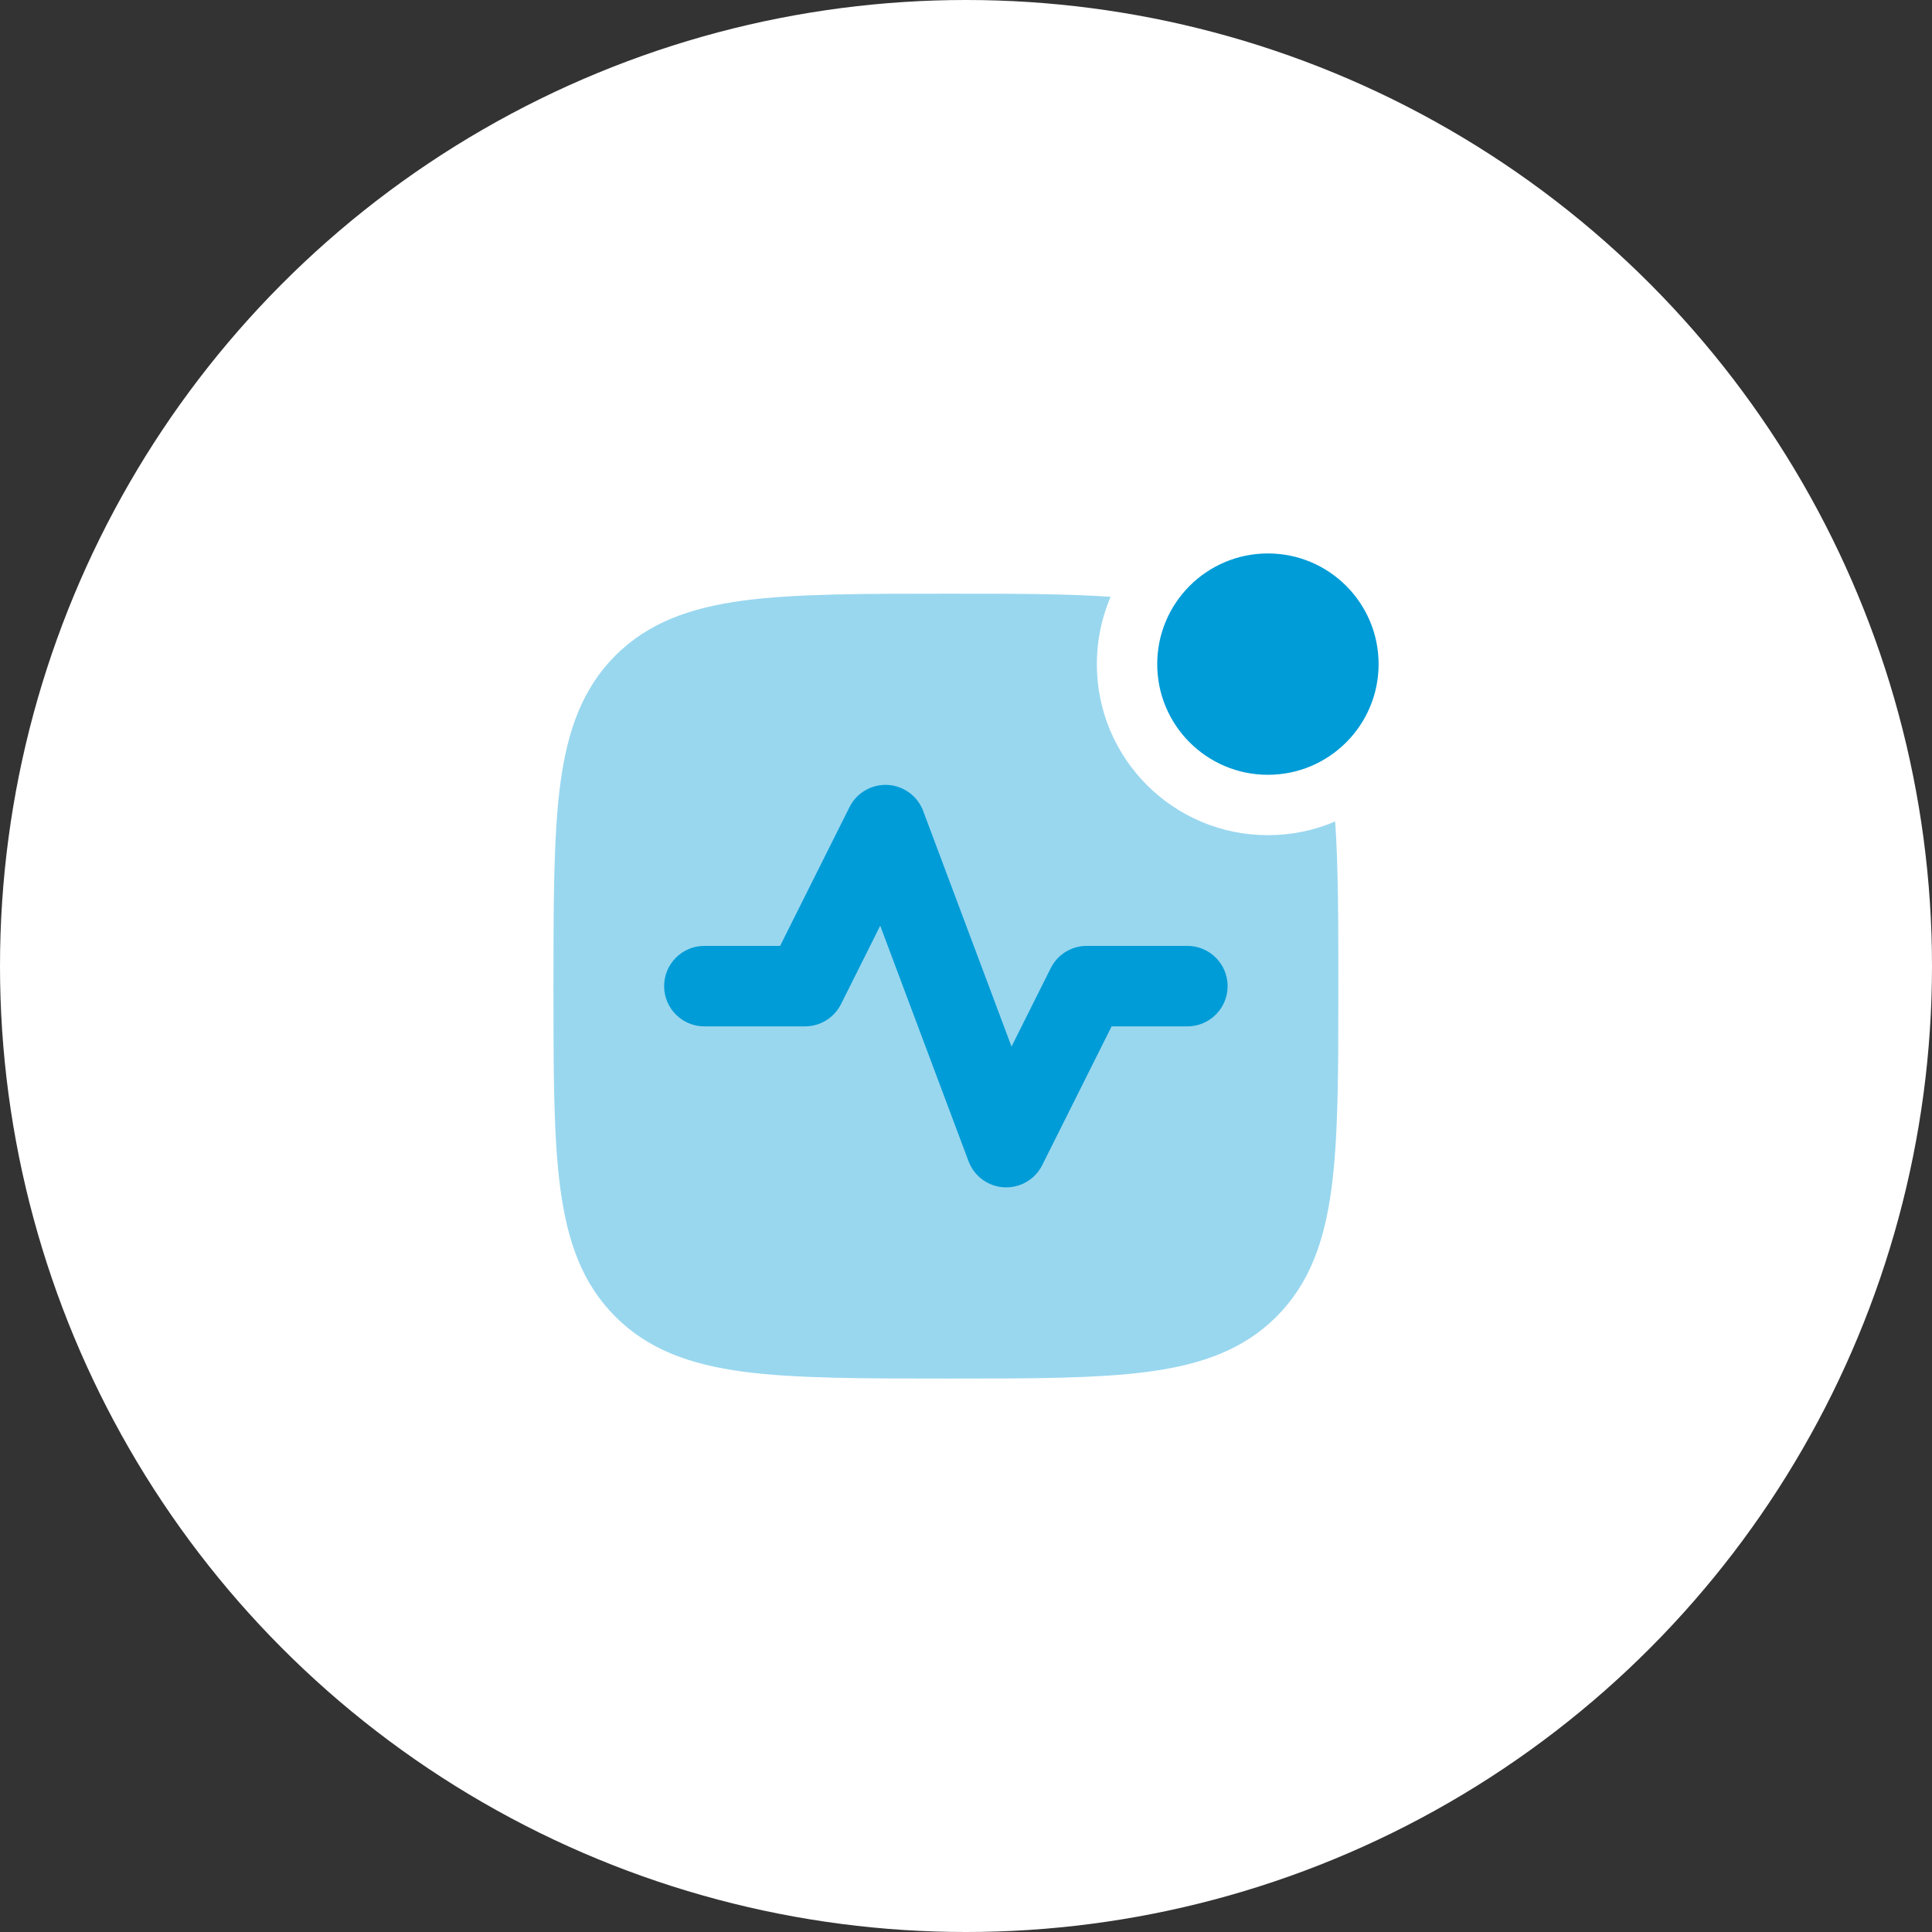
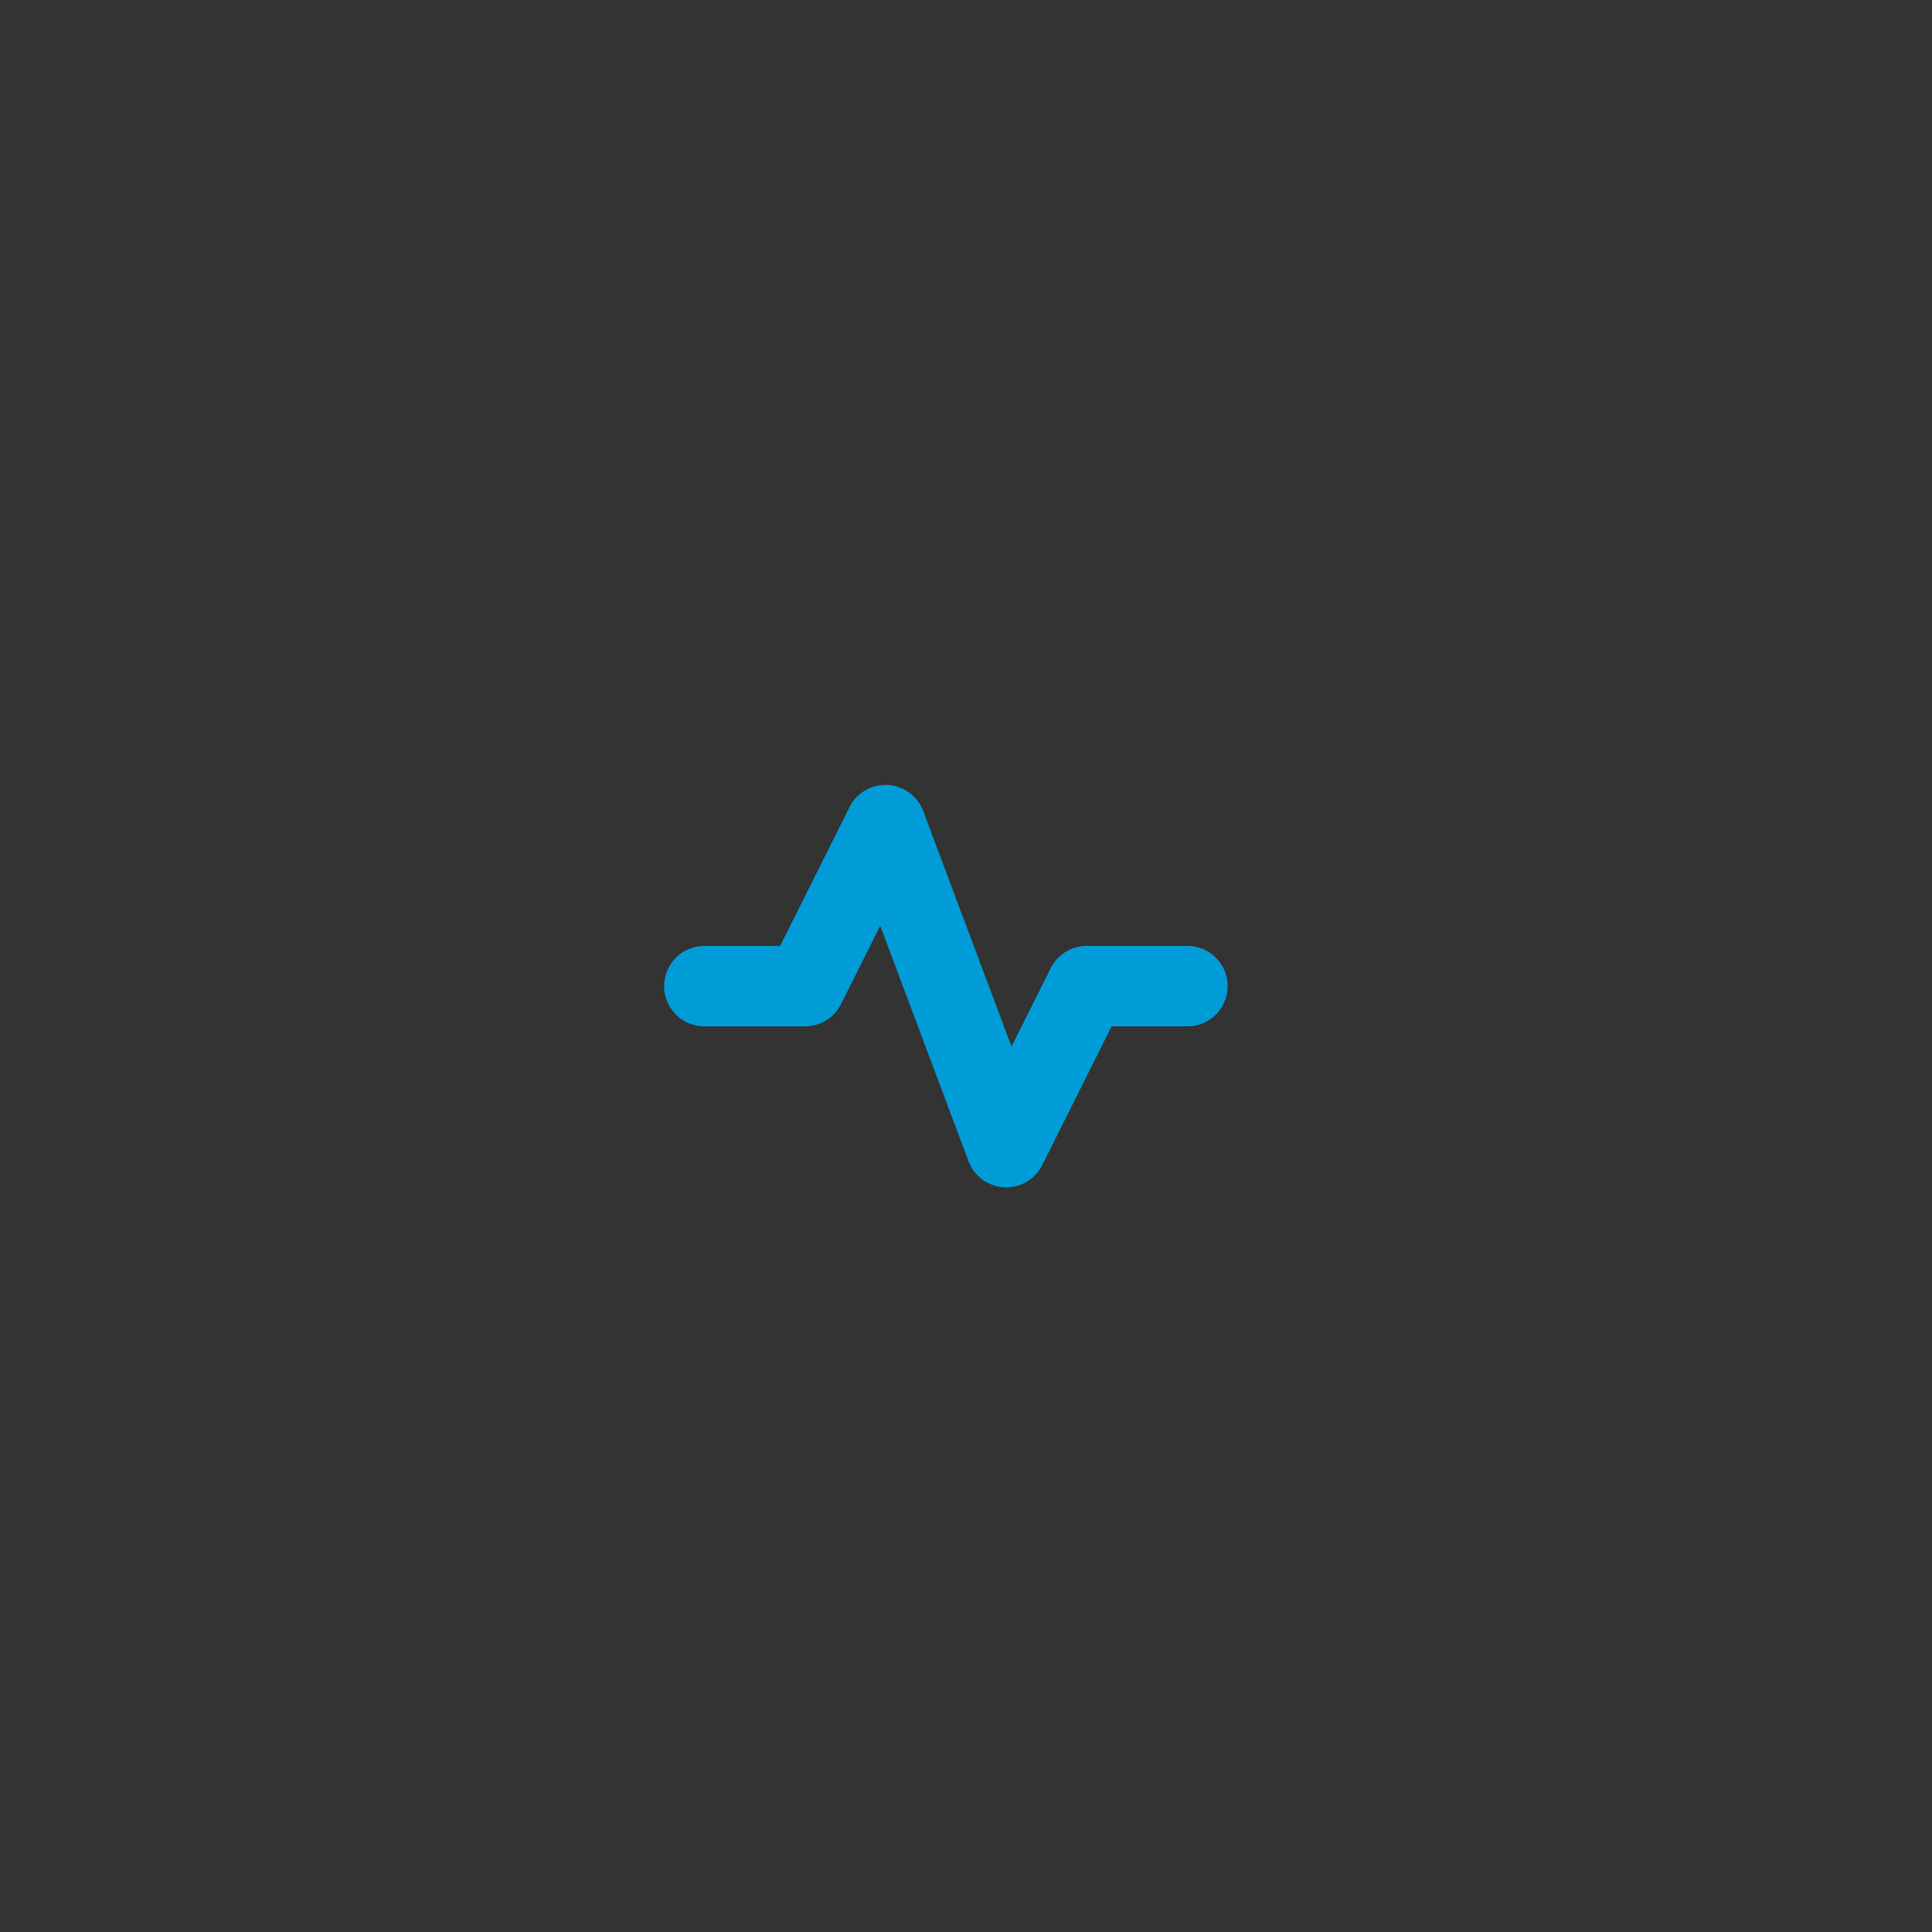
<svg xmlns="http://www.w3.org/2000/svg" width="80" height="80" viewBox="0 0 80 80" fill="none">
  <rect x="0" y="0" width="80" height="80" fill="#333333" stroke="none" />
-   <circle cx="40" cy="40" r="40" fill="white" />
-   <path d="M47.918 27.5C47.918 24.969 49.97 22.917 52.501 22.917C55.033 22.917 57.085 24.969 57.085 27.5C57.085 30.031 55.033 32.083 52.501 32.083C49.97 32.083 47.918 30.031 47.918 27.5Z" fill="#009CD7" />
-   <path opacity="0.4" fill-rule="evenodd" clip-rule="evenodd" d="M45.987 24.713C45.621 25.568 45.418 26.51 45.418 27.5C45.418 31.412 48.589 34.583 52.501 34.583C53.49 34.583 54.432 34.381 55.287 34.015C55.418 35.921 55.418 38.263 55.418 40.928C55.418 44.383 55.418 47.104 55.132 49.229C54.839 51.41 54.224 53.151 52.855 54.52C51.486 55.89 49.745 56.504 47.564 56.798C45.438 57.083 42.718 57.083 39.263 57.083C35.808 57.083 32.898 57.083 30.772 56.798C28.591 56.504 26.85 55.89 25.481 54.52C24.111 53.151 23.497 51.41 23.204 49.229C22.918 47.104 22.918 44.383 22.918 40.928C22.918 37.473 22.918 34.563 23.204 32.437C23.497 30.256 24.111 28.515 25.481 27.146C26.85 25.777 28.591 25.162 30.772 24.869C32.898 24.583 35.808 24.583 39.263 24.583C41.916 24.583 44.137 24.583 45.987 24.713Z" fill="#009CD7" />
  <path fill-rule="evenodd" clip-rule="evenodd" d="M36.754 32.502C37.416 32.537 37.995 32.961 38.227 33.581L41.885 43.336L43.509 40.088C43.792 39.523 44.369 39.167 45 39.167H49.167C50.087 39.167 50.833 39.913 50.833 40.833C50.833 41.754 50.087 42.5 49.167 42.5H46.03L43.157 48.245C42.861 48.838 42.241 49.199 41.579 49.164C40.917 49.13 40.339 48.706 40.106 48.085L36.448 38.331L34.824 41.579C34.542 42.143 33.965 42.5 33.333 42.5H29.167C28.246 42.5 27.5 41.754 27.5 40.833C27.5 39.913 28.246 39.167 29.167 39.167H32.303L35.176 33.421C35.472 32.828 36.092 32.468 36.754 32.502Z" fill="#009CD7" />
</svg>